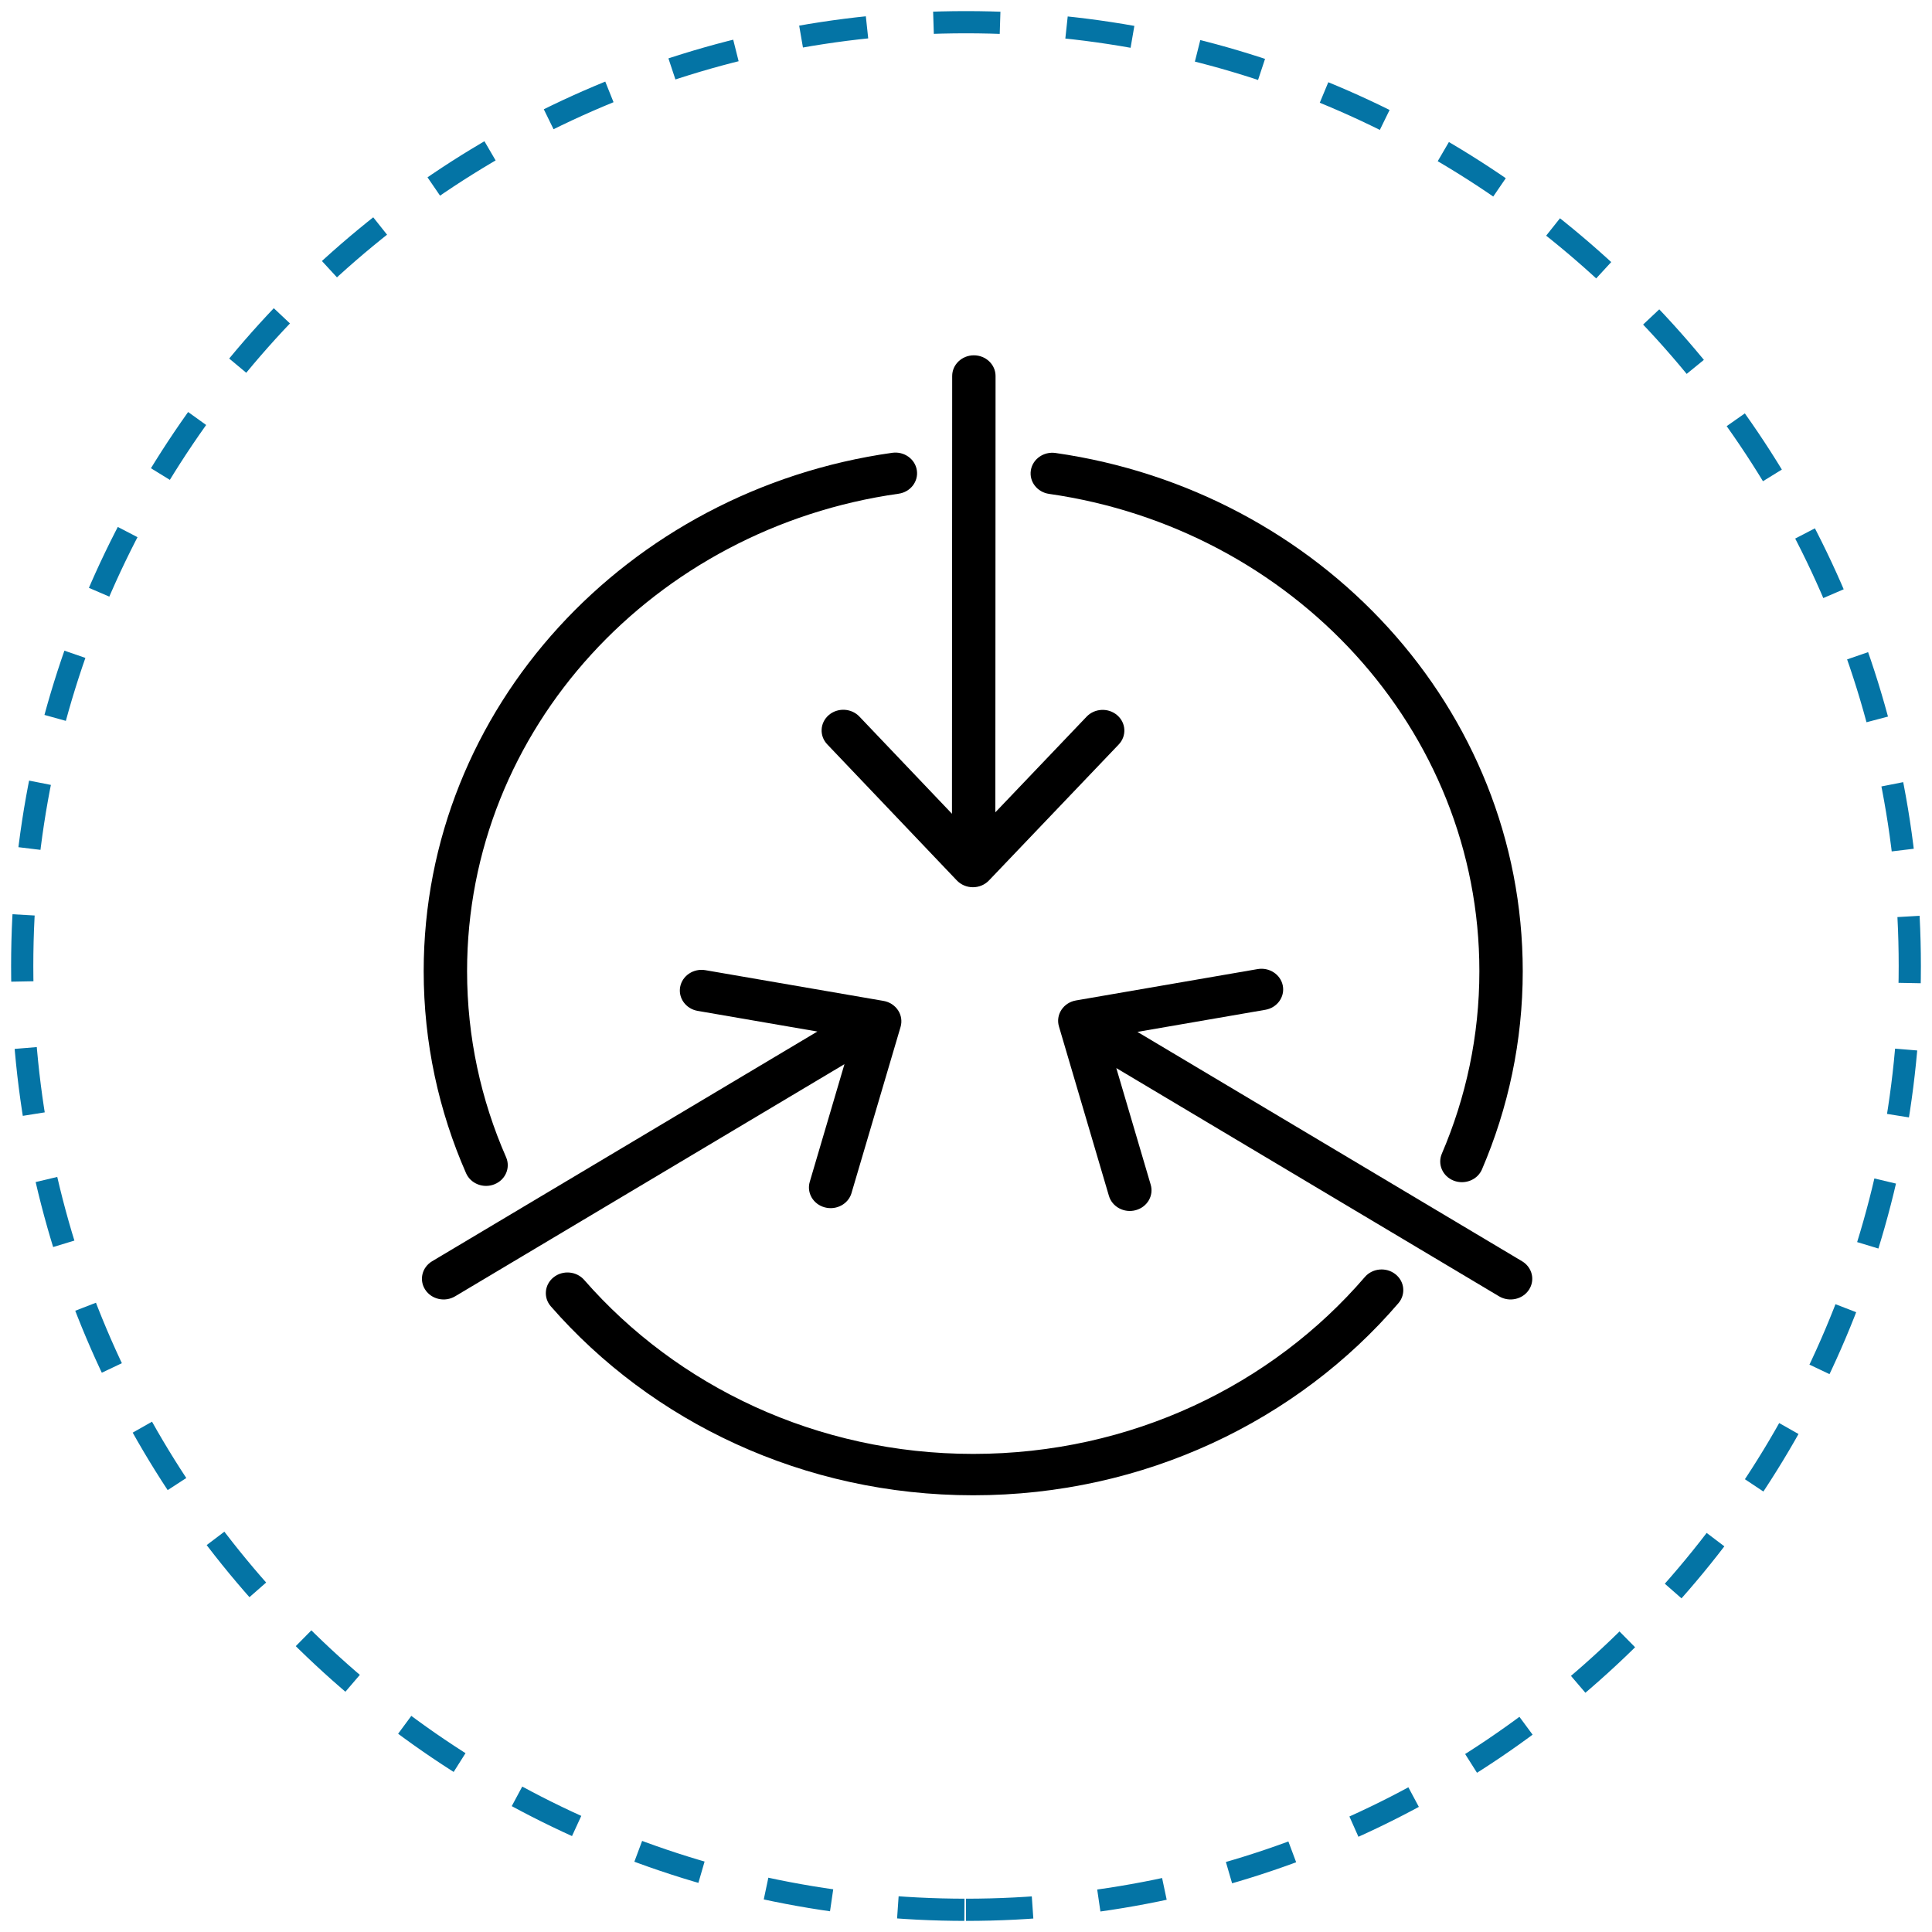
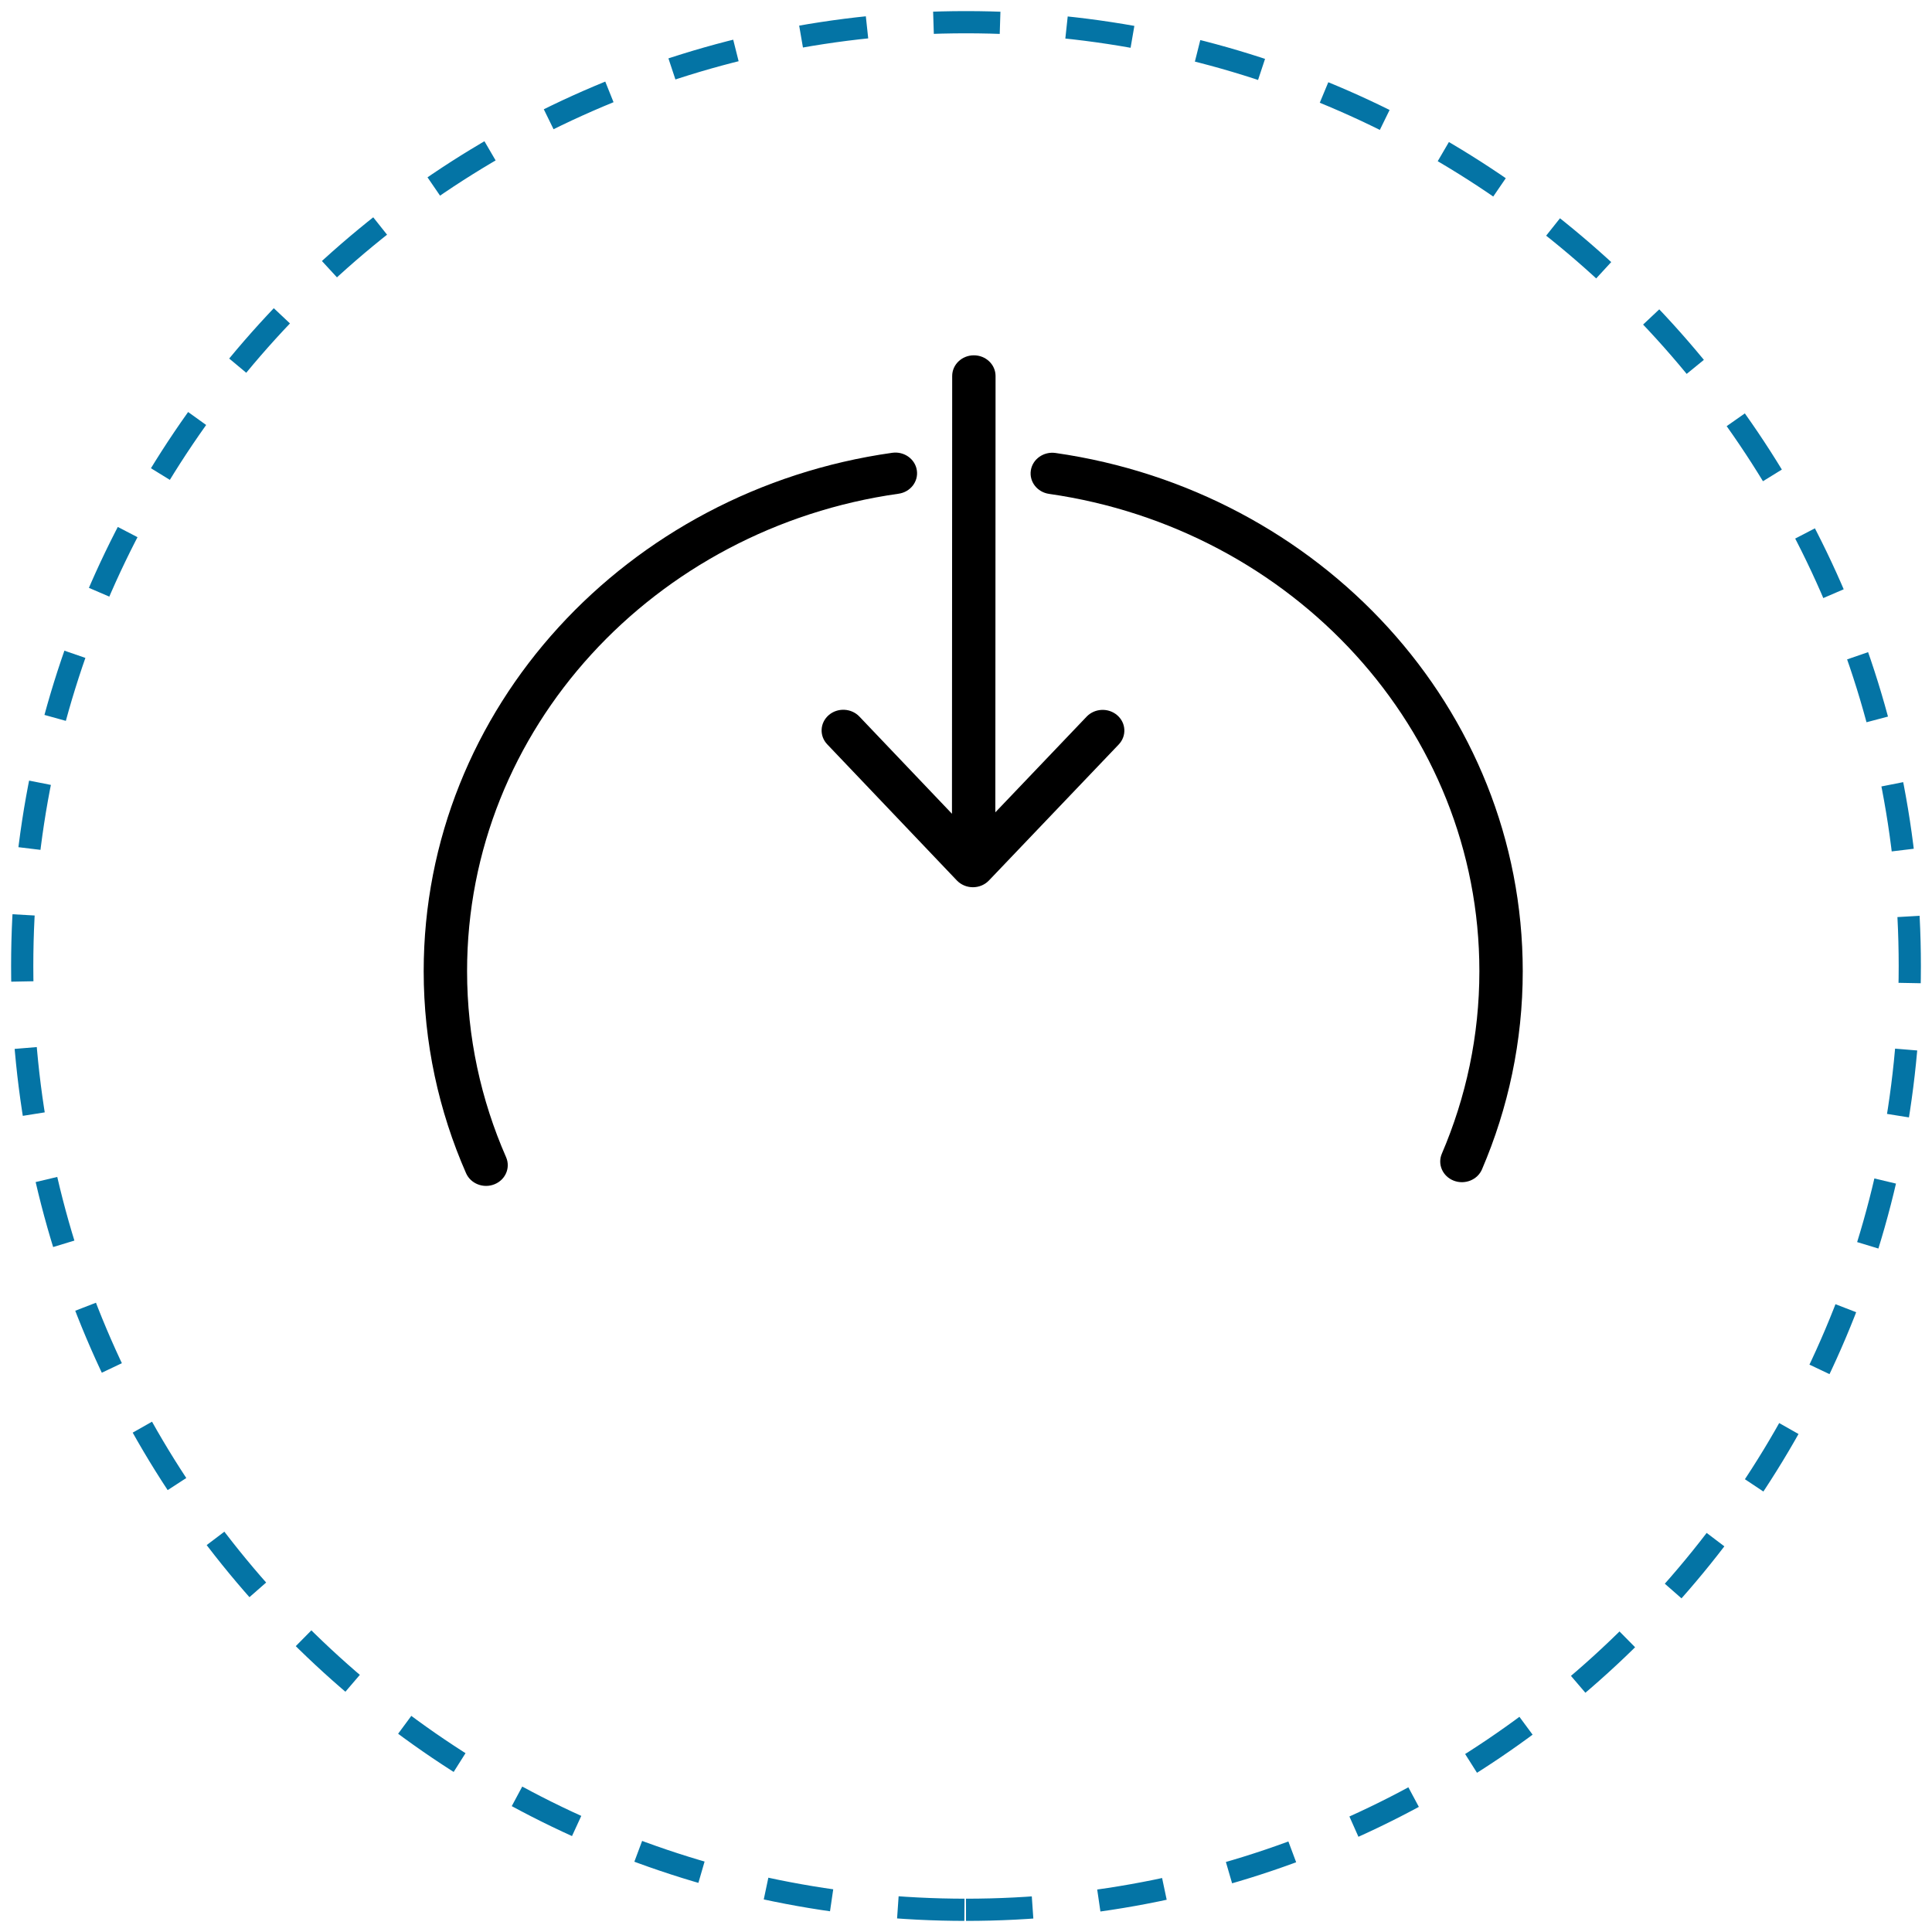
<svg xmlns="http://www.w3.org/2000/svg" width="87" height="87" viewBox="0 0 87 87" fill="none">
  <path d="M43.5 86C66.972 86 86 66.972 86 43.5C86 20.028 66.972 1 43.5 1C20.028 1 1 20.028 1 43.5C1 66.972 20.028 86 43.5 86Z" stroke="#0474A5" stroke-dasharray="3 3" />
-   <path d="M36.464 53.22C36.318 53.715 36.62 54.23 37.14 54.369C37.659 54.509 38.199 54.22 38.345 53.725H38.344L40.554 46.242C40.627 45.989 40.588 45.718 40.441 45.495C40.295 45.273 40.058 45.119 39.787 45.072L31.765 43.688C31.234 43.597 30.726 43.933 30.629 44.439C30.534 44.944 30.887 45.43 31.416 45.521L36.807 46.451L19.459 56.795C19.002 57.068 18.863 57.642 19.149 58.078C19.434 58.514 20.036 58.647 20.494 58.375L38.027 47.92L36.464 53.22Z" fill="black" />
-   <path d="M68.54 56.795L51.219 46.467L56.98 45.472C57.51 45.381 57.862 44.896 57.767 44.39C57.671 43.884 57.162 43.548 56.632 43.639L48.452 45.051C48.18 45.098 47.944 45.25 47.797 45.474C47.651 45.696 47.61 45.967 47.685 46.22L49.936 53.852C50.083 54.347 50.622 54.636 51.141 54.496C51.661 54.357 51.964 53.842 51.817 53.347L50.268 48.096L67.505 58.375C67.963 58.647 68.566 58.515 68.851 58.078C69.137 57.643 68.998 57.068 68.54 56.795Z" fill="black" />
  <path d="M38.698 32.266C38.334 31.886 37.717 31.858 37.318 32.203C36.919 32.55 36.889 33.138 37.252 33.519L43.088 39.648C43.274 39.842 43.536 39.953 43.811 39.953C44.087 39.953 44.348 39.843 44.534 39.648L50.377 33.525C50.74 33.145 50.711 32.555 50.311 32.209C49.913 31.863 49.295 31.891 48.932 32.271H48.932L44.821 36.58L44.831 16.932C44.831 16.418 44.395 16.001 43.855 16C43.316 16 42.878 16.417 42.878 16.931L42.868 36.645L38.698 32.266Z" fill="black" />
  <path d="M47.241 22.24C58.206 23.811 66.62 32.836 66.618 43.733C66.618 46.645 66.015 49.415 64.928 51.951C64.723 52.428 64.963 52.972 65.462 53.166C65.962 53.36 66.531 53.133 66.736 52.657V52.656C67.916 49.904 68.571 46.891 68.571 43.733C68.568 31.901 59.443 22.105 47.531 20.398C46.998 20.322 46.5 20.672 46.42 21.181C46.34 21.69 46.708 22.164 47.241 22.24Z" fill="black" />
-   <path d="M61.461 57.505C57.276 62.37 50.936 65.47 43.826 65.471C36.78 65.47 30.491 62.425 26.306 57.636C25.961 57.241 25.344 57.187 24.93 57.517C24.516 57.846 24.46 58.434 24.806 58.828C29.341 64.023 36.182 67.334 43.827 67.334C51.541 67.334 58.437 63.963 62.97 58.686C63.312 58.288 63.252 57.702 62.834 57.376C62.417 57.05 61.802 57.108 61.461 57.505Z" fill="black" />
  <path d="M22.264 53.33C22.762 53.132 22.997 52.587 22.79 52.111C21.66 49.533 21.033 46.705 21.033 43.733C21.031 32.818 29.472 23.783 40.463 22.233C40.997 22.158 41.365 21.684 41.286 21.176C41.208 20.667 40.711 20.315 40.178 20.39C28.238 22.074 19.081 31.881 19.079 43.733C19.079 46.956 19.759 50.031 20.987 52.83C21.195 53.304 21.767 53.529 22.264 53.33Z" fill="black" />
</svg>